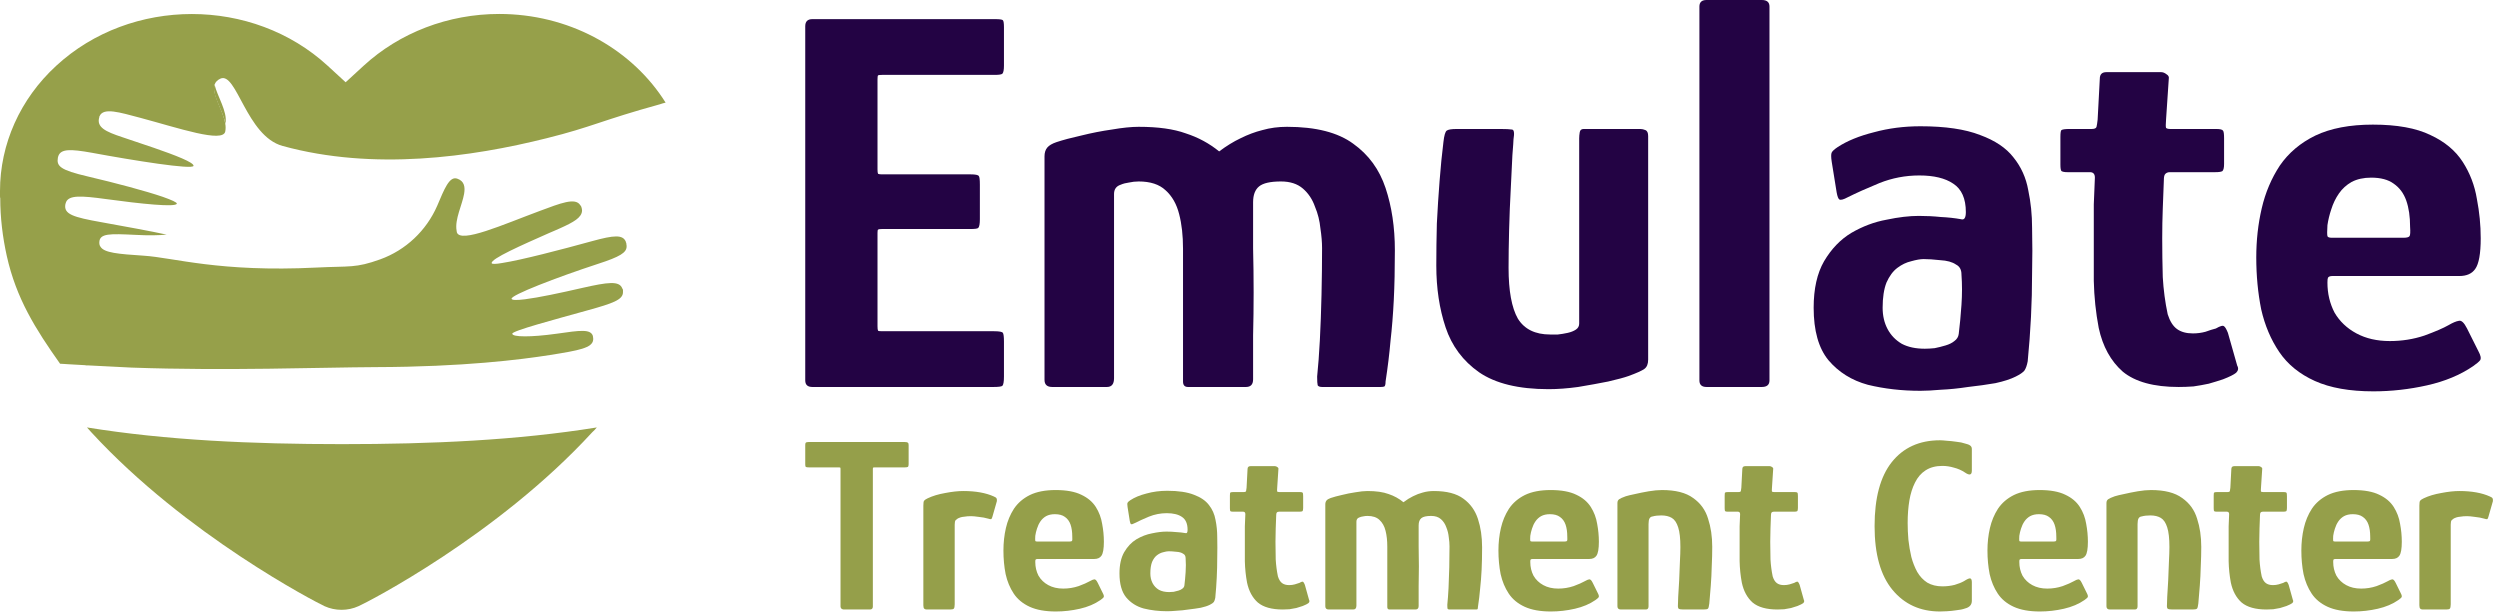
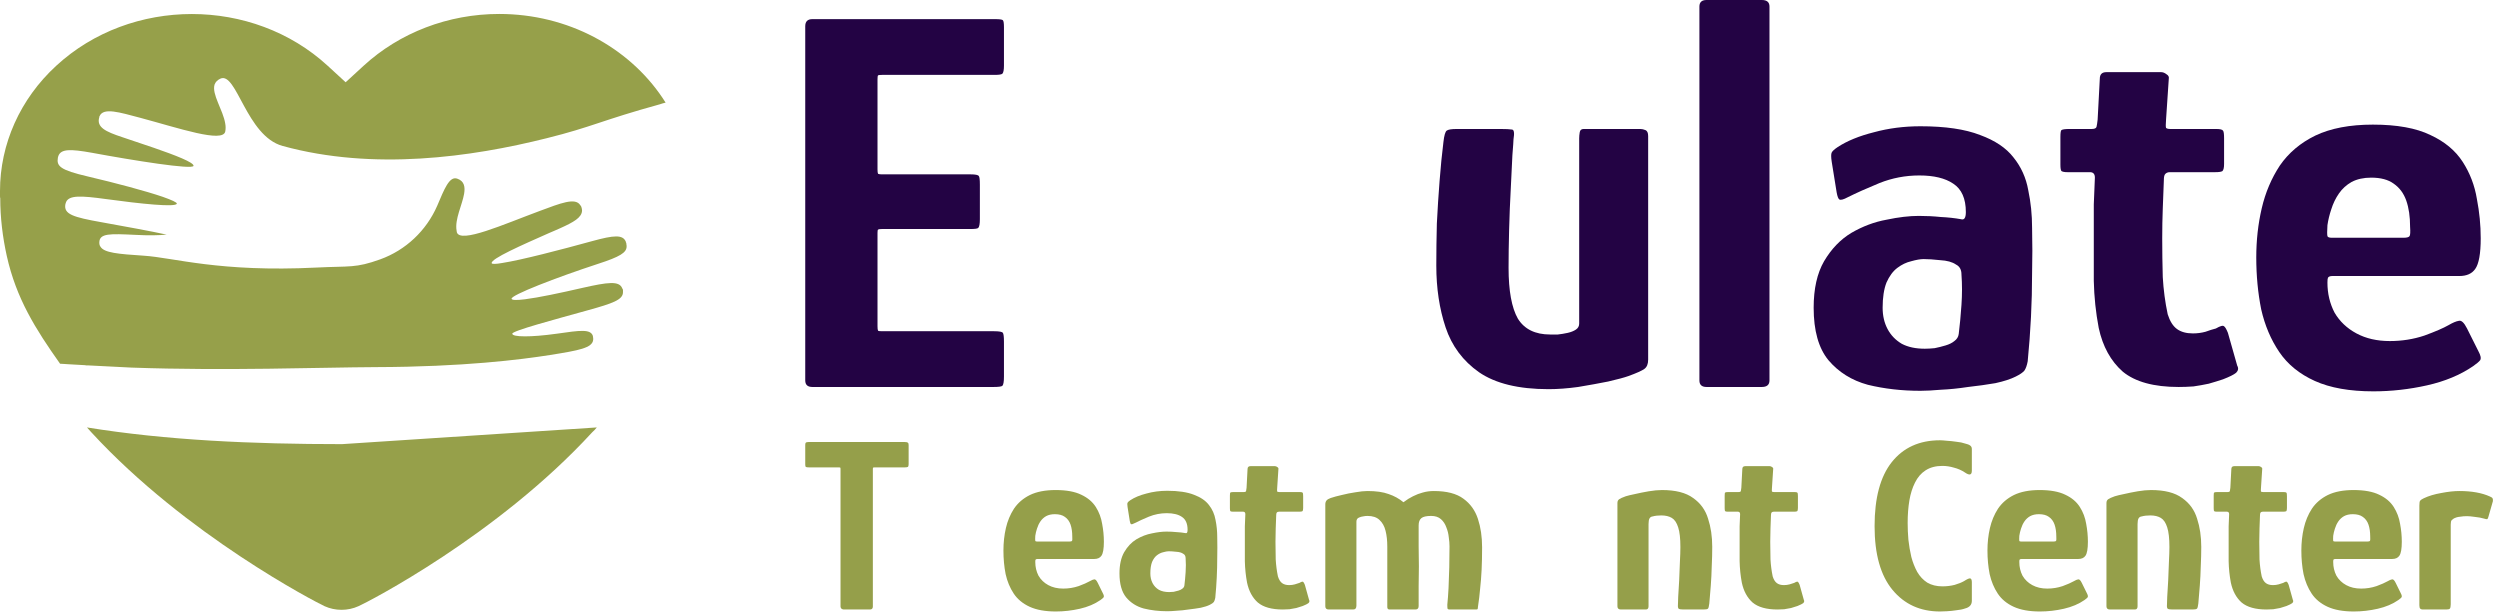
<svg xmlns="http://www.w3.org/2000/svg" width="236" height="58" viewBox="0 0 236 58" fill="none">
  <g clip-path="url(#clip0_1761_3825)">
    <path d="M79.646 57.536C79.584 57.536 79.515 57.513 79.438 57.465C79.376 57.403 79.345 57.332 79.345 57.254V44.286C79.345 44.208 79.338 44.161 79.322 44.145C79.307 44.13 79.261 44.122 79.184 44.122H76.385C76.216 44.122 76.108 44.106 76.061 44.075C76.031 44.028 76.015 43.95 76.015 43.84V42.008C76.015 41.898 76.031 41.827 76.061 41.796C76.108 41.749 76.2 41.726 76.339 41.726H85.405C85.559 41.726 85.659 41.749 85.705 41.796C85.752 41.827 85.775 41.898 85.775 42.008V43.816C85.775 43.942 85.752 44.028 85.705 44.075C85.659 44.106 85.551 44.122 85.382 44.122H82.583C82.491 44.122 82.437 44.13 82.421 44.145C82.406 44.161 82.398 44.208 82.398 44.286V57.254C82.398 57.442 82.306 57.536 82.121 57.536H79.646Z" fill="#959F4A" />
-     <path d="M90.933 46.353C92.105 46.353 93.069 46.526 93.824 46.87C93.978 46.933 94.063 46.996 94.079 47.058C94.109 47.121 94.117 47.207 94.102 47.317L93.686 48.773C93.655 48.898 93.616 48.977 93.57 49.008C93.524 49.024 93.431 49.008 93.292 48.961C93.03 48.883 92.737 48.828 92.414 48.797C92.09 48.75 91.843 48.726 91.674 48.726C91.427 48.726 91.219 48.742 91.049 48.773C90.879 48.789 90.748 48.812 90.656 48.844C90.563 48.875 90.486 48.906 90.425 48.938C90.363 48.985 90.294 49.039 90.216 49.102C90.155 49.165 90.124 49.306 90.124 49.525V57.042C90.124 57.262 90.093 57.403 90.031 57.465C89.97 57.512 89.862 57.536 89.708 57.536H87.464C87.387 57.536 87.318 57.512 87.256 57.465C87.195 57.418 87.164 57.309 87.164 57.136V47.739C87.164 47.489 87.187 47.332 87.233 47.27C87.295 47.191 87.41 47.113 87.58 47.035C88.043 46.816 88.59 46.651 89.222 46.541C89.87 46.416 90.44 46.353 90.933 46.353Z" fill="#959F4A" />
    <path d="M94.724 51.968C94.724 51.232 94.801 50.528 94.955 49.854C95.109 49.181 95.364 48.57 95.718 48.022C96.088 47.474 96.589 47.043 97.222 46.73C97.869 46.416 98.678 46.26 99.65 46.26C100.667 46.26 101.477 46.409 102.078 46.706C102.679 46.988 103.134 47.372 103.443 47.857C103.751 48.343 103.951 48.875 104.044 49.455C104.152 50.019 104.206 50.582 104.206 51.146C104.206 51.804 104.129 52.243 103.975 52.462C103.836 52.665 103.612 52.767 103.304 52.767H97.938C97.846 52.767 97.784 52.791 97.753 52.838C97.738 52.869 97.73 52.94 97.73 53.049C97.73 53.519 97.831 53.95 98.031 54.341C98.247 54.717 98.555 55.015 98.956 55.234C99.357 55.453 99.827 55.563 100.367 55.563C100.876 55.563 101.361 55.484 101.824 55.328C102.286 55.156 102.626 55.007 102.841 54.882C103.026 54.772 103.173 54.709 103.281 54.694C103.389 54.662 103.504 54.772 103.628 55.023L104.113 56.009C104.206 56.181 104.229 56.307 104.183 56.385C104.136 56.448 104.036 56.534 103.882 56.644C103.342 57.019 102.695 57.293 101.939 57.466C101.184 57.638 100.428 57.724 99.673 57.724C98.671 57.724 97.846 57.575 97.198 57.278C96.551 56.98 96.05 56.565 95.695 56.033C95.341 55.5 95.086 54.889 94.932 54.2C94.793 53.495 94.724 52.752 94.724 51.968ZM101.222 50.653C101.222 50.214 101.169 49.839 101.061 49.525C100.953 49.212 100.775 48.969 100.529 48.797C100.297 48.625 99.981 48.539 99.58 48.539C99.257 48.539 98.979 48.601 98.748 48.727C98.532 48.852 98.355 49.016 98.216 49.22C98.077 49.423 97.969 49.651 97.892 49.901C97.815 50.136 97.761 50.363 97.73 50.582C97.715 50.833 97.715 50.99 97.73 51.052C97.746 51.099 97.807 51.123 97.915 51.123H100.945C101.084 51.123 101.169 51.099 101.199 51.052C101.23 51.005 101.238 50.872 101.222 50.653Z" fill="#959F4A" />
    <path d="M110.189 57.7C109.403 57.7 108.663 57.614 107.969 57.442C107.29 57.254 106.735 56.902 106.304 56.385C105.887 55.868 105.679 55.116 105.679 54.13C105.679 53.315 105.826 52.65 106.119 52.133C106.427 51.6 106.812 51.193 107.275 50.911C107.753 50.629 108.246 50.441 108.755 50.347C109.264 50.238 109.719 50.183 110.12 50.183C110.443 50.183 110.752 50.199 111.045 50.23C111.353 50.245 111.638 50.277 111.9 50.324C112.039 50.371 112.108 50.269 112.108 50.018C112.108 49.439 111.931 49.032 111.577 48.797C111.237 48.562 110.759 48.444 110.143 48.444C109.557 48.444 108.994 48.554 108.454 48.773C107.93 48.993 107.483 49.196 107.113 49.384C106.943 49.478 106.828 49.509 106.766 49.478C106.72 49.447 106.681 49.345 106.65 49.173L106.442 47.857C106.411 47.654 106.411 47.52 106.442 47.458C106.473 47.395 106.558 47.317 106.697 47.223C107.098 46.957 107.606 46.745 108.223 46.589C108.84 46.416 109.495 46.33 110.189 46.33C111.237 46.33 112.078 46.455 112.71 46.706C113.342 46.941 113.812 47.262 114.121 47.669C114.444 48.076 114.652 48.546 114.745 49.079C114.853 49.596 114.907 50.136 114.907 50.7C114.922 51.358 114.922 52.007 114.907 52.65C114.907 53.276 114.891 53.903 114.861 54.529C114.83 55.155 114.784 55.79 114.722 56.432C114.691 56.604 114.645 56.737 114.583 56.831C114.521 56.91 114.398 56.996 114.213 57.09C113.997 57.199 113.712 57.293 113.357 57.371C113.003 57.434 112.617 57.489 112.201 57.536C111.8 57.599 111.422 57.638 111.068 57.653C110.713 57.685 110.42 57.7 110.189 57.7ZM110.374 55.892C110.497 55.892 110.636 55.884 110.79 55.868C110.944 55.837 111.099 55.797 111.253 55.751C111.407 55.704 111.53 55.641 111.623 55.563C111.731 55.484 111.792 55.383 111.808 55.257C111.854 54.881 111.893 54.466 111.923 54.012C111.954 53.558 111.954 53.119 111.923 52.697C111.923 52.493 111.846 52.352 111.692 52.274C111.538 52.164 111.314 52.101 111.022 52.086C110.744 52.054 110.513 52.039 110.328 52.039C110.189 52.039 110.012 52.07 109.796 52.133C109.595 52.18 109.403 52.274 109.218 52.415C109.033 52.556 108.878 52.767 108.755 53.049C108.647 53.331 108.593 53.691 108.593 54.13C108.593 54.474 108.663 54.779 108.801 55.046C108.94 55.312 109.14 55.523 109.403 55.68C109.665 55.821 109.988 55.892 110.374 55.892Z" fill="#959F4A" />
    <path d="M121.099 57.537C120.05 57.537 119.264 57.317 118.74 56.879C118.231 56.425 117.892 55.798 117.722 54.999C117.599 54.342 117.529 53.668 117.514 52.979C117.514 52.29 117.514 51.593 117.514 50.888C117.514 50.434 117.514 50.035 117.514 49.69C117.529 49.346 117.545 48.962 117.56 48.539C117.56 48.382 117.491 48.304 117.352 48.304H116.404C116.28 48.304 116.196 48.288 116.149 48.257C116.119 48.226 116.103 48.132 116.103 47.975V46.8C116.103 46.613 116.119 46.511 116.149 46.495C116.196 46.464 116.304 46.448 116.473 46.448H117.421C117.545 46.448 117.614 46.417 117.63 46.354C117.645 46.291 117.66 46.19 117.676 46.049L117.768 44.287C117.768 44.099 117.861 44.005 118.046 44.005H120.359C120.436 44.005 120.513 44.036 120.59 44.099C120.667 44.146 120.698 44.209 120.682 44.287L120.567 46.049C120.551 46.237 120.551 46.354 120.567 46.401C120.598 46.432 120.659 46.448 120.752 46.448H122.694C122.849 46.448 122.941 46.472 122.972 46.519C123.003 46.55 123.018 46.66 123.018 46.847V47.952C123.018 48.108 122.995 48.21 122.949 48.257C122.903 48.288 122.802 48.304 122.648 48.304H120.729C120.636 48.304 120.567 48.335 120.52 48.398C120.49 48.445 120.474 48.523 120.474 48.633C120.459 49.04 120.443 49.455 120.428 49.878C120.413 50.285 120.405 50.708 120.405 51.147C120.405 51.695 120.413 52.251 120.428 52.815C120.459 53.363 120.528 53.895 120.636 54.412C120.729 54.71 120.86 54.921 121.029 55.046C121.199 55.172 121.422 55.234 121.7 55.234C121.885 55.234 122.062 55.211 122.232 55.164C122.401 55.101 122.548 55.054 122.671 55.023C122.856 54.913 122.972 54.882 123.018 54.929C123.064 54.96 123.118 55.054 123.18 55.211L123.573 56.62C123.635 56.73 123.619 56.832 123.527 56.926C123.434 57.004 123.249 57.098 122.972 57.208C122.787 57.27 122.586 57.333 122.371 57.396C122.155 57.443 121.939 57.482 121.723 57.513C121.507 57.529 121.299 57.537 121.099 57.537Z" fill="#959F4A" />
    <path d="M125.433 57.536C125.217 57.536 125.109 57.434 125.109 57.23V47.622C125.109 47.465 125.147 47.34 125.224 47.246C125.302 47.152 125.433 47.074 125.618 47.011C125.895 46.917 126.242 46.823 126.658 46.729C127.09 46.62 127.522 46.534 127.953 46.471C128.401 46.393 128.778 46.353 129.087 46.353C129.904 46.353 130.567 46.447 131.076 46.635C131.6 46.808 132.07 47.066 132.486 47.411C132.795 47.176 133.095 46.988 133.388 46.847C133.697 46.69 134.005 46.573 134.313 46.494C134.637 46.401 134.984 46.353 135.354 46.353C136.572 46.353 137.505 46.596 138.153 47.082C138.8 47.552 139.255 48.186 139.517 48.985C139.779 49.783 139.91 50.676 139.91 51.663C139.91 52.462 139.895 53.174 139.864 53.801C139.833 54.427 139.787 55.014 139.725 55.562C139.679 56.111 139.61 56.69 139.517 57.301C139.517 57.411 139.502 57.481 139.471 57.512C139.44 57.528 139.386 57.536 139.309 57.536H136.834C136.742 57.536 136.68 57.512 136.649 57.465C136.634 57.403 136.626 57.278 136.626 57.09C136.672 56.635 136.711 56.111 136.742 55.516C136.773 54.905 136.796 54.255 136.811 53.566C136.827 52.877 136.834 52.211 136.834 51.569C136.834 51.318 136.811 51.036 136.765 50.723C136.734 50.394 136.657 50.081 136.534 49.783C136.426 49.47 136.256 49.212 136.025 49.008C135.794 48.804 135.485 48.703 135.1 48.703C134.653 48.703 134.344 48.773 134.175 48.914C134.005 49.055 133.92 49.282 133.92 49.595C133.92 50.269 133.92 50.927 133.92 51.569C133.936 52.211 133.943 52.845 133.943 53.472C133.943 54.083 133.936 54.701 133.92 55.328C133.92 55.938 133.92 56.565 133.92 57.207C133.92 57.426 133.82 57.536 133.62 57.536H131.168C131.029 57.536 130.96 57.458 130.96 57.301V51.592C130.96 51.029 130.906 50.535 130.798 50.112C130.69 49.674 130.497 49.329 130.22 49.079C129.958 48.828 129.58 48.703 129.087 48.703C128.948 48.703 128.809 48.718 128.67 48.75C128.547 48.765 128.431 48.797 128.324 48.844C128.138 48.906 128.046 49.039 128.046 49.243V57.16C128.046 57.411 127.946 57.536 127.745 57.536H125.433Z" fill="#959F4A" />
-     <path d="M141.452 51.968C141.452 51.232 141.529 50.528 141.684 49.854C141.838 49.181 142.092 48.57 142.447 48.022C142.817 47.474 143.318 47.043 143.95 46.73C144.598 46.416 145.407 46.26 146.378 46.26C147.396 46.26 148.205 46.409 148.807 46.706C149.408 46.988 149.863 47.372 150.171 47.857C150.48 48.343 150.68 48.875 150.773 49.455C150.88 50.019 150.934 50.582 150.934 51.146C150.934 51.804 150.857 52.243 150.703 52.462C150.564 52.665 150.341 52.767 150.032 52.767H144.667C144.574 52.767 144.513 52.791 144.482 52.838C144.467 52.869 144.459 52.94 144.459 53.049C144.459 53.519 144.559 53.95 144.76 54.341C144.975 54.717 145.284 55.015 145.685 55.234C146.085 55.453 146.556 55.563 147.095 55.563C147.604 55.563 148.09 55.484 148.552 55.328C149.015 55.156 149.354 55.007 149.57 54.882C149.755 54.772 149.901 54.709 150.009 54.694C150.117 54.662 150.233 54.772 150.356 55.023L150.842 56.009C150.934 56.181 150.958 56.307 150.911 56.385C150.865 56.448 150.765 56.534 150.611 56.644C150.071 57.019 149.423 57.293 148.668 57.466C147.913 57.638 147.157 57.724 146.402 57.724C145.399 57.724 144.574 57.575 143.927 57.278C143.279 56.98 142.778 56.565 142.424 56.033C142.069 55.5 141.815 54.889 141.66 54.2C141.522 53.495 141.452 52.752 141.452 51.968ZM147.951 50.653C147.951 50.214 147.897 49.839 147.789 49.525C147.681 49.212 147.504 48.969 147.257 48.797C147.026 48.625 146.71 48.539 146.309 48.539C145.985 48.539 145.708 48.601 145.476 48.727C145.261 48.852 145.083 49.016 144.945 49.22C144.806 49.423 144.698 49.651 144.621 49.901C144.544 50.136 144.49 50.363 144.459 50.582C144.443 50.833 144.443 50.99 144.459 51.052C144.474 51.099 144.536 51.123 144.644 51.123H147.674C147.812 51.123 147.897 51.099 147.928 51.052C147.959 51.005 147.966 50.872 147.951 50.653Z" fill="#959F4A" />
    <path d="M153.009 57.536C152.793 57.536 152.685 57.434 152.685 57.231C152.685 55.602 152.685 53.981 152.685 52.368C152.685 50.739 152.685 49.11 152.685 47.481C152.685 47.325 152.739 47.207 152.847 47.129C152.955 47.051 153.163 46.957 153.472 46.847C153.672 46.785 153.965 46.714 154.35 46.636C154.751 46.542 155.183 46.456 155.646 46.377C156.108 46.299 156.524 46.26 156.894 46.26C158.174 46.26 159.153 46.51 159.832 47.012C160.525 47.497 160.996 48.147 161.242 48.961C161.504 49.76 161.635 50.645 161.635 51.616C161.635 52.196 161.62 52.806 161.589 53.449C161.574 54.075 161.543 54.694 161.497 55.304C161.45 55.915 161.404 56.471 161.358 56.972C161.327 57.254 161.281 57.419 161.219 57.466C161.158 57.513 161.019 57.536 160.803 57.536H158.906C158.691 57.536 158.544 57.513 158.467 57.466C158.405 57.403 158.382 57.278 158.398 57.09C158.398 57.027 158.405 56.784 158.421 56.362C158.452 55.923 158.482 55.406 158.513 54.811C158.544 54.216 158.567 53.629 158.583 53.049C158.614 52.47 158.629 52 158.629 51.64C158.629 50.825 158.56 50.206 158.421 49.784C158.282 49.345 158.082 49.048 157.819 48.891C157.557 48.734 157.226 48.656 156.825 48.656C156.671 48.656 156.524 48.664 156.386 48.679C156.247 48.695 156.123 48.719 156.016 48.75C155.877 48.766 155.777 48.828 155.715 48.938C155.653 49.048 155.622 49.228 155.622 49.478C155.622 50.136 155.622 50.896 155.622 51.757C155.622 52.618 155.622 53.511 155.622 54.435C155.622 55.359 155.622 56.291 155.622 57.231C155.622 57.434 155.538 57.536 155.368 57.536H153.009Z" fill="#959F4A" />
    <path d="M167.805 57.537C166.756 57.537 165.97 57.317 165.446 56.879C164.937 56.425 164.598 55.798 164.428 54.999C164.305 54.342 164.235 53.668 164.22 52.979C164.22 52.29 164.22 51.593 164.22 50.888C164.22 50.434 164.22 50.035 164.22 49.69C164.235 49.346 164.251 48.962 164.266 48.539C164.266 48.382 164.197 48.304 164.058 48.304H163.11C162.986 48.304 162.902 48.288 162.855 48.257C162.825 48.226 162.809 48.132 162.809 47.975V46.8C162.809 46.613 162.825 46.511 162.855 46.495C162.902 46.464 163.01 46.448 163.179 46.448H164.127C164.251 46.448 164.32 46.417 164.336 46.354C164.351 46.291 164.366 46.19 164.382 46.049L164.474 44.287C164.474 44.099 164.567 44.005 164.752 44.005H167.065C167.142 44.005 167.219 44.036 167.296 44.099C167.373 44.146 167.404 44.209 167.388 44.287L167.273 46.049C167.257 46.237 167.257 46.354 167.273 46.401C167.304 46.432 167.365 46.448 167.458 46.448H169.4C169.555 46.448 169.647 46.472 169.678 46.519C169.709 46.55 169.724 46.66 169.724 46.847V47.952C169.724 48.108 169.701 48.21 169.655 48.257C169.609 48.288 169.508 48.304 169.354 48.304H167.435C167.342 48.304 167.273 48.335 167.226 48.398C167.196 48.445 167.18 48.523 167.18 48.633C167.165 49.04 167.149 49.455 167.134 49.878C167.119 50.285 167.111 50.708 167.111 51.147C167.111 51.695 167.119 52.251 167.134 52.815C167.165 53.363 167.234 53.895 167.342 54.412C167.435 54.71 167.566 54.921 167.735 55.046C167.905 55.172 168.128 55.234 168.406 55.234C168.591 55.234 168.768 55.211 168.938 55.164C169.107 55.101 169.254 55.054 169.377 55.023C169.562 54.913 169.678 54.882 169.724 54.929C169.77 54.96 169.824 55.054 169.886 55.211L170.279 56.62C170.341 56.73 170.325 56.832 170.233 56.926C170.14 57.004 169.955 57.098 169.678 57.208C169.493 57.27 169.292 57.333 169.077 57.396C168.861 57.443 168.645 57.482 168.429 57.513C168.213 57.529 168.005 57.537 167.805 57.537Z" fill="#959F4A" />
    <path d="M186.142 56.714C186.142 57.09 185.927 57.333 185.495 57.442C185.279 57.521 185.009 57.575 184.685 57.607C184.377 57.654 184.076 57.685 183.783 57.701C183.506 57.717 183.29 57.724 183.136 57.724C181.27 57.724 179.775 57.043 178.649 55.681C177.524 54.318 176.961 52.313 176.961 49.666C176.961 47.004 177.501 44.991 178.58 43.629C179.675 42.251 181.193 41.562 183.136 41.562C183.29 41.562 183.506 41.577 183.783 41.608C184.076 41.624 184.377 41.656 184.685 41.703C185.009 41.734 185.279 41.789 185.495 41.867C185.711 41.914 185.873 41.977 185.981 42.055C186.089 42.133 186.142 42.243 186.142 42.384V44.428C186.142 44.85 185.919 44.905 185.472 44.592C185.163 44.388 184.824 44.24 184.454 44.146C184.084 44.036 183.722 43.981 183.367 43.981C182.735 43.981 182.203 44.122 181.771 44.404C181.355 44.67 181.024 45.054 180.777 45.555C180.53 46.041 180.353 46.605 180.245 47.247C180.137 47.889 180.083 48.594 180.083 49.361C180.083 49.878 180.106 50.41 180.153 50.959C180.214 51.507 180.307 52.047 180.43 52.58C180.569 53.096 180.754 53.566 180.985 53.989C181.232 54.412 181.548 54.749 181.933 54.999C182.334 55.234 182.812 55.352 183.367 55.352C183.768 55.352 184.154 55.305 184.524 55.211C184.894 55.101 185.187 54.983 185.402 54.858C185.695 54.67 185.888 54.584 185.981 54.6C186.089 54.615 186.142 54.741 186.142 54.976V56.714Z" fill="#959F4A" />
    <path d="M187.616 51.968C187.616 51.232 187.693 50.528 187.848 49.854C188.002 49.181 188.256 48.57 188.611 48.022C188.981 47.474 189.482 47.043 190.114 46.73C190.762 46.416 191.571 46.26 192.542 46.26C193.56 46.26 194.369 46.409 194.971 46.706C195.572 46.988 196.027 47.372 196.335 47.857C196.644 48.343 196.844 48.875 196.937 49.455C197.044 50.019 197.098 50.582 197.098 51.146C197.098 51.804 197.021 52.243 196.867 52.462C196.728 52.665 196.505 52.767 196.196 52.767H190.831C190.738 52.767 190.677 52.791 190.646 52.838C190.631 52.869 190.623 52.94 190.623 53.049C190.623 53.519 190.723 53.95 190.923 54.341C191.139 54.717 191.448 55.015 191.849 55.234C192.249 55.453 192.72 55.563 193.259 55.563C193.768 55.563 194.254 55.484 194.716 55.328C195.179 55.156 195.518 55.007 195.734 54.882C195.919 54.772 196.065 54.709 196.173 54.694C196.281 54.662 196.397 54.772 196.52 55.023L197.006 56.009C197.098 56.181 197.122 56.307 197.075 56.385C197.029 56.448 196.929 56.534 196.775 56.644C196.235 57.019 195.587 57.293 194.832 57.466C194.076 57.638 193.321 57.724 192.565 57.724C191.563 57.724 190.738 57.575 190.091 57.278C189.443 56.98 188.942 56.565 188.588 56.033C188.233 55.5 187.979 54.889 187.824 54.2C187.686 53.495 187.616 52.752 187.616 51.968ZM194.115 50.653C194.115 50.214 194.061 49.839 193.953 49.525C193.845 49.212 193.668 48.969 193.421 48.797C193.19 48.625 192.874 48.539 192.473 48.539C192.149 48.539 191.872 48.601 191.64 48.727C191.425 48.852 191.247 49.016 191.108 49.22C190.97 49.423 190.862 49.651 190.785 49.901C190.708 50.136 190.654 50.363 190.623 50.582C190.607 50.833 190.607 50.99 190.623 51.052C190.638 51.099 190.7 51.123 190.808 51.123H193.837C193.976 51.123 194.061 51.099 194.092 51.052C194.123 51.005 194.13 50.872 194.115 50.653Z" fill="#959F4A" />
    <path d="M199.173 57.536C198.957 57.536 198.849 57.434 198.849 57.231C198.849 55.602 198.849 53.981 198.849 52.368C198.849 50.739 198.849 49.11 198.849 47.481C198.849 47.325 198.903 47.207 199.011 47.129C199.119 47.051 199.327 46.957 199.636 46.847C199.836 46.785 200.129 46.714 200.514 46.636C200.915 46.542 201.347 46.456 201.809 46.377C202.272 46.299 202.688 46.26 203.058 46.26C204.338 46.26 205.317 46.51 205.995 47.012C206.689 47.497 207.16 48.147 207.406 48.961C207.668 49.76 207.799 50.645 207.799 51.616C207.799 52.196 207.784 52.806 207.753 53.449C207.738 54.075 207.707 54.694 207.661 55.304C207.614 55.915 207.568 56.471 207.522 56.972C207.491 57.254 207.445 57.419 207.383 57.466C207.321 57.513 207.183 57.536 206.967 57.536H205.07C204.855 57.536 204.708 57.513 204.631 57.466C204.569 57.403 204.546 57.278 204.562 57.09C204.562 57.027 204.569 56.784 204.585 56.362C204.616 55.923 204.646 55.406 204.677 54.811C204.708 54.216 204.731 53.629 204.747 53.049C204.777 52.47 204.793 52 204.793 51.64C204.793 50.825 204.723 50.206 204.585 49.784C204.446 49.345 204.246 49.048 203.983 48.891C203.721 48.734 203.39 48.656 202.989 48.656C202.835 48.656 202.688 48.664 202.55 48.679C202.411 48.695 202.287 48.719 202.18 48.75C202.041 48.766 201.941 48.828 201.879 48.938C201.817 49.048 201.786 49.228 201.786 49.478C201.786 50.136 201.786 50.896 201.786 51.757C201.786 52.618 201.786 53.511 201.786 54.435C201.786 55.359 201.786 56.291 201.786 57.231C201.786 57.434 201.702 57.536 201.532 57.536H199.173Z" fill="#959F4A" />
    <path d="M213.969 57.537C212.92 57.537 212.134 57.317 211.61 56.879C211.101 56.425 210.762 55.798 210.592 54.999C210.469 54.342 210.399 53.668 210.384 52.979C210.384 52.29 210.384 51.593 210.384 50.888C210.384 50.434 210.384 50.035 210.384 49.69C210.399 49.346 210.415 48.962 210.43 48.539C210.43 48.382 210.361 48.304 210.222 48.304H209.274C209.15 48.304 209.066 48.288 209.019 48.257C208.989 48.226 208.973 48.132 208.973 47.975V46.8C208.973 46.613 208.989 46.511 209.019 46.495C209.066 46.464 209.174 46.448 209.343 46.448H210.291C210.415 46.448 210.484 46.417 210.499 46.354C210.515 46.291 210.53 46.19 210.546 46.049L210.638 44.287C210.638 44.099 210.731 44.005 210.916 44.005H213.229C213.306 44.005 213.383 44.036 213.46 44.099C213.537 44.146 213.568 44.209 213.552 44.287L213.437 46.049C213.421 46.237 213.421 46.354 213.437 46.401C213.467 46.432 213.529 46.448 213.622 46.448H215.564C215.719 46.448 215.811 46.472 215.842 46.519C215.873 46.55 215.888 46.66 215.888 46.847V47.952C215.888 48.108 215.865 48.21 215.819 48.257C215.772 48.288 215.672 48.304 215.518 48.304H213.599C213.506 48.304 213.437 48.335 213.39 48.398C213.36 48.445 213.344 48.523 213.344 48.633C213.329 49.04 213.313 49.455 213.298 49.878C213.282 50.285 213.275 50.708 213.275 51.147C213.275 51.695 213.282 52.251 213.298 52.815C213.329 53.363 213.398 53.895 213.506 54.412C213.599 54.71 213.73 54.921 213.899 55.046C214.069 55.172 214.292 55.234 214.57 55.234C214.755 55.234 214.932 55.211 215.102 55.164C215.271 55.101 215.418 55.054 215.541 55.023C215.726 54.913 215.842 54.882 215.888 54.929C215.934 54.96 215.988 55.054 216.05 55.211L216.443 56.62C216.505 56.73 216.489 56.832 216.397 56.926C216.304 57.004 216.119 57.098 215.842 57.208C215.657 57.27 215.456 57.333 215.241 57.396C215.025 57.443 214.809 57.482 214.593 57.513C214.377 57.529 214.169 57.537 213.969 57.537Z" fill="#959F4A" />
    <path d="M217.248 51.968C217.248 51.232 217.325 50.528 217.479 49.854C217.633 49.181 217.888 48.57 218.242 48.022C218.612 47.474 219.114 47.043 219.746 46.73C220.393 46.416 221.203 46.26 222.174 46.26C223.192 46.26 224.001 46.409 224.602 46.706C225.204 46.988 225.659 47.372 225.967 47.857C226.275 48.343 226.476 48.875 226.568 49.455C226.676 50.019 226.73 50.582 226.73 51.146C226.73 51.804 226.653 52.243 226.499 52.462C226.36 52.665 226.136 52.767 225.828 52.767H220.463C220.37 52.767 220.308 52.791 220.278 52.838C220.262 52.869 220.254 52.94 220.254 53.049C220.254 53.519 220.355 53.95 220.555 54.341C220.771 54.717 221.079 55.015 221.48 55.234C221.881 55.453 222.351 55.563 222.891 55.563C223.4 55.563 223.885 55.484 224.348 55.328C224.811 55.156 225.15 55.007 225.366 54.882C225.551 54.772 225.697 54.709 225.805 54.694C225.913 54.662 226.029 54.772 226.152 55.023L226.638 56.009C226.73 56.181 226.753 56.307 226.707 56.385C226.661 56.448 226.56 56.534 226.406 56.644C225.867 57.019 225.219 57.293 224.464 57.466C223.708 57.638 222.953 57.724 222.197 57.724C221.195 57.724 220.37 57.575 219.723 57.278C219.075 56.98 218.574 56.565 218.219 56.033C217.865 55.5 217.61 54.889 217.456 54.2C217.317 53.495 217.248 52.752 217.248 51.968ZM223.747 50.653C223.747 50.214 223.693 49.839 223.585 49.525C223.477 49.212 223.3 48.969 223.053 48.797C222.822 48.625 222.506 48.539 222.105 48.539C221.781 48.539 221.503 48.601 221.272 48.727C221.056 48.852 220.879 49.016 220.74 49.22C220.601 49.423 220.493 49.651 220.416 49.901C220.339 50.136 220.285 50.363 220.254 50.582C220.239 50.833 220.239 50.99 220.254 51.052C220.27 51.099 220.332 51.123 220.439 51.123H223.469C223.608 51.123 223.693 51.099 223.724 51.052C223.754 51.005 223.762 50.872 223.747 50.653Z" fill="#959F4A" />
    <path d="M232.158 46.353C233.33 46.353 234.293 46.526 235.049 46.87C235.203 46.933 235.288 46.996 235.303 47.058C235.334 47.121 235.342 47.207 235.327 47.317L234.91 48.773C234.879 48.898 234.841 48.977 234.795 49.008C234.748 49.024 234.656 49.008 234.517 48.961C234.255 48.883 233.962 48.828 233.638 48.797C233.314 48.75 233.068 48.726 232.898 48.726C232.651 48.726 232.443 48.742 232.274 48.773C232.104 48.789 231.973 48.812 231.881 48.844C231.788 48.875 231.711 48.906 231.649 48.938C231.588 48.985 231.518 49.039 231.441 49.102C231.379 49.165 231.349 49.306 231.349 49.525V57.042C231.349 57.262 231.318 57.403 231.256 57.465C231.194 57.512 231.087 57.536 230.932 57.536H228.689C228.612 57.536 228.543 57.512 228.481 57.465C228.419 57.418 228.388 57.309 228.388 57.136V47.739C228.388 47.489 228.411 47.332 228.458 47.27C228.519 47.191 228.635 47.113 228.805 47.035C229.267 46.816 229.815 46.651 230.447 46.541C231.094 46.416 231.665 46.353 232.158 46.353Z" fill="#959F4A" />
    <path d="M76.687 36.531C76.239 36.531 76.015 36.324 76.015 35.911V2.476C76.015 2.029 76.239 1.806 76.687 1.806H93.947C94.361 1.806 94.602 1.84 94.671 1.909C94.74 1.978 94.774 2.201 94.774 2.58V6.191C94.774 6.604 94.722 6.862 94.619 6.965C94.516 7.034 94.292 7.069 93.947 7.069H83.302C83.061 7.069 82.923 7.086 82.888 7.12C82.854 7.155 82.837 7.275 82.837 7.481V15.995C82.837 16.201 82.854 16.339 82.888 16.408C82.957 16.442 83.078 16.459 83.25 16.459H91.622C92.07 16.459 92.328 16.511 92.397 16.614C92.466 16.683 92.5 16.958 92.5 17.44V20.69C92.5 21.137 92.449 21.413 92.345 21.516C92.276 21.585 92.035 21.619 91.622 21.619H83.25C83.078 21.619 82.957 21.636 82.888 21.671C82.854 21.705 82.837 21.808 82.837 21.98V30.803C82.837 31.01 82.854 31.147 82.888 31.216C82.923 31.25 83.043 31.268 83.25 31.268H93.844C94.326 31.268 94.602 31.319 94.671 31.422C94.74 31.526 94.774 31.801 94.774 32.248V35.55C94.774 36.032 94.722 36.324 94.619 36.427C94.516 36.496 94.24 36.531 93.792 36.531H76.687Z" fill="#230344" />
-     <path d="M99.326 36.531C98.844 36.531 98.602 36.307 98.602 35.86V14.757C98.602 14.413 98.689 14.138 98.861 13.931C99.033 13.725 99.326 13.553 99.739 13.415C100.359 13.209 101.135 13.003 102.065 12.796C103.029 12.556 103.994 12.366 104.959 12.229C105.958 12.057 106.802 11.971 107.491 11.971C109.317 11.971 110.798 12.177 111.935 12.59C113.107 12.968 114.157 13.536 115.088 14.293C115.777 13.777 116.448 13.364 117.103 13.054C117.792 12.71 118.481 12.452 119.17 12.28C119.894 12.074 120.669 11.971 121.496 11.971C124.217 11.971 126.302 12.504 127.749 13.57C129.196 14.602 130.212 15.995 130.798 17.75C131.383 19.504 131.676 21.465 131.676 23.632C131.676 25.386 131.642 26.951 131.573 28.327C131.504 29.703 131.4 30.993 131.263 32.197C131.159 33.401 131.004 34.673 130.798 36.015C130.798 36.256 130.763 36.411 130.694 36.479C130.625 36.514 130.505 36.531 130.332 36.531H124.803C124.596 36.531 124.458 36.479 124.39 36.376C124.355 36.239 124.338 35.963 124.338 35.551C124.441 34.553 124.527 33.401 124.596 32.094C124.665 30.752 124.717 29.325 124.751 27.811C124.786 26.297 124.803 24.836 124.803 23.425C124.803 22.875 124.751 22.256 124.648 21.568C124.579 20.845 124.407 20.157 124.131 19.504C123.89 18.816 123.511 18.248 122.994 17.801C122.477 17.354 121.788 17.13 120.927 17.13C119.928 17.13 119.239 17.285 118.86 17.595C118.481 17.904 118.292 18.403 118.292 19.091C118.292 20.57 118.292 22.015 118.292 23.425C118.326 24.836 118.343 26.229 118.343 27.605C118.343 28.946 118.326 30.305 118.292 31.681C118.292 33.022 118.292 34.398 118.292 35.809C118.292 36.29 118.068 36.531 117.62 36.531H112.142C111.832 36.531 111.677 36.359 111.677 36.015V23.477C111.677 22.239 111.556 21.155 111.315 20.226C111.074 19.263 110.643 18.506 110.023 17.956C109.437 17.406 108.593 17.13 107.491 17.13C107.181 17.13 106.871 17.165 106.561 17.234C106.285 17.268 106.027 17.337 105.786 17.44C105.372 17.578 105.165 17.87 105.165 18.317V35.705C105.165 36.256 104.941 36.531 104.494 36.531H99.326Z" fill="#230344" />
    <path d="M146.181 36.737C143.356 36.737 141.168 36.204 139.618 35.138C138.102 34.071 137.051 32.661 136.466 30.907C135.88 29.152 135.587 27.209 135.587 25.076C135.587 23.803 135.604 22.479 135.639 21.103C135.708 19.727 135.794 18.386 135.897 17.079C136 15.737 136.121 14.516 136.259 13.415C136.328 12.796 136.431 12.435 136.569 12.332C136.707 12.228 137.017 12.177 137.499 12.177H141.685C142.167 12.177 142.512 12.194 142.719 12.228C142.925 12.228 142.977 12.538 142.874 13.157C142.874 13.295 142.839 13.793 142.77 14.653C142.736 15.513 142.684 16.58 142.615 17.852C142.546 19.091 142.495 20.381 142.46 21.722C142.426 23.029 142.409 24.216 142.409 25.282C142.409 27.45 142.701 29.049 143.287 30.081C143.907 31.079 144.923 31.577 146.336 31.577C146.508 31.577 146.749 31.577 147.06 31.577C147.37 31.543 147.68 31.491 147.99 31.423C148.3 31.354 148.558 31.251 148.765 31.113C148.972 30.975 149.075 30.786 149.075 30.545V13.054C149.075 12.882 149.092 12.693 149.127 12.486C149.161 12.28 149.282 12.177 149.488 12.177H154.863C155.001 12.177 155.156 12.211 155.328 12.28C155.5 12.349 155.586 12.538 155.586 12.848V33.951C155.586 34.364 155.466 34.656 155.225 34.828C154.983 35 154.484 35.224 153.726 35.499C153.347 35.636 152.71 35.808 151.814 36.015C150.953 36.187 150.005 36.359 148.972 36.531C147.972 36.668 147.042 36.737 146.181 36.737Z" fill="#230344" />
    <path d="M160.424 35.912V0.619C160.424 0.206 160.648 0 161.096 0H166.315C166.797 0 167.039 0.206 167.039 0.619V35.912C167.039 36.324 166.797 36.531 166.315 36.531H161.096C160.648 36.531 160.424 36.324 160.424 35.912Z" fill="#230344" />
    <path d="M181.286 36.892C179.529 36.892 177.876 36.703 176.325 36.324C174.809 35.912 173.569 35.138 172.604 34.002C171.674 32.867 171.209 31.216 171.209 29.049C171.209 27.261 171.536 25.799 172.191 24.663C172.88 23.494 173.741 22.599 174.775 21.98C175.843 21.361 176.945 20.948 178.082 20.742C179.219 20.501 180.236 20.381 181.131 20.381C181.855 20.381 182.544 20.415 183.198 20.484C183.887 20.518 184.525 20.587 185.11 20.691C185.421 20.794 185.576 20.57 185.576 20.02C185.576 18.747 185.179 17.853 184.387 17.337C183.629 16.821 182.561 16.563 181.183 16.563C179.874 16.563 178.616 16.803 177.41 17.285C176.239 17.767 175.24 18.214 174.413 18.627C174.034 18.833 173.776 18.902 173.638 18.833C173.535 18.764 173.449 18.541 173.38 18.162L172.915 15.273C172.846 14.826 172.846 14.533 172.915 14.396C172.983 14.258 173.173 14.086 173.483 13.88C174.379 13.295 175.516 12.831 176.894 12.486C178.272 12.108 179.736 11.919 181.286 11.919C183.629 11.919 185.507 12.194 186.919 12.745C188.332 13.261 189.383 13.966 190.072 14.86C190.795 15.754 191.26 16.786 191.467 17.956C191.708 19.091 191.829 20.278 191.829 21.516C191.863 22.961 191.863 24.388 191.829 25.799C191.829 27.174 191.794 28.55 191.725 29.926C191.656 31.302 191.553 32.695 191.415 34.106C191.346 34.484 191.243 34.776 191.105 34.983C190.967 35.155 190.692 35.344 190.278 35.55C189.796 35.791 189.159 35.998 188.366 36.17C187.574 36.307 186.712 36.428 185.782 36.531C184.887 36.668 184.042 36.754 183.25 36.789C182.458 36.858 181.803 36.892 181.286 36.892ZM181.7 32.919C181.975 32.919 182.285 32.902 182.63 32.867C182.974 32.799 183.319 32.713 183.663 32.609C184.008 32.506 184.284 32.369 184.49 32.197C184.732 32.025 184.869 31.801 184.904 31.526C185.007 30.7 185.093 29.789 185.162 28.791C185.231 27.794 185.231 26.831 185.162 25.902C185.162 25.455 184.99 25.145 184.645 24.973C184.301 24.732 183.801 24.595 183.147 24.56C182.527 24.491 182.01 24.457 181.596 24.457C181.286 24.457 180.89 24.526 180.408 24.663C179.96 24.767 179.529 24.973 179.116 25.283C178.702 25.592 178.358 26.057 178.082 26.676C177.841 27.295 177.721 28.086 177.721 29.049C177.721 29.806 177.876 30.477 178.186 31.061C178.496 31.646 178.944 32.111 179.529 32.455C180.115 32.764 180.838 32.919 181.7 32.919Z" fill="#230344" />
    <path d="M205.664 36.531C203.321 36.531 201.564 36.049 200.393 35.086C199.256 34.088 198.498 32.712 198.119 30.958C197.844 29.513 197.688 28.034 197.654 26.521C197.654 25.007 197.654 23.476 197.654 21.928C197.654 20.931 197.654 20.054 197.654 19.297C197.688 18.54 197.723 17.698 197.757 16.769C197.757 16.425 197.602 16.253 197.292 16.253H195.173C194.898 16.253 194.708 16.218 194.605 16.15C194.536 16.081 194.502 15.874 194.502 15.53V12.951C194.502 12.538 194.536 12.314 194.605 12.28C194.708 12.211 194.95 12.177 195.329 12.177H197.447C197.723 12.177 197.878 12.108 197.912 11.97C197.947 11.833 197.981 11.609 198.016 11.3L198.222 7.43C198.222 7.017 198.429 6.811 198.843 6.811H204.01C204.183 6.811 204.355 6.879 204.527 7.017C204.699 7.12 204.768 7.258 204.734 7.43L204.475 11.3C204.441 11.712 204.441 11.97 204.475 12.073C204.544 12.142 204.682 12.177 204.889 12.177H209.23C209.574 12.177 209.781 12.228 209.85 12.331C209.919 12.4 209.953 12.641 209.953 13.054V15.479C209.953 15.823 209.902 16.046 209.798 16.15C209.695 16.218 209.471 16.253 209.126 16.253H204.837C204.631 16.253 204.475 16.322 204.372 16.459C204.303 16.562 204.269 16.734 204.269 16.975C204.234 17.869 204.2 18.781 204.165 19.71C204.131 20.604 204.114 21.533 204.114 22.496C204.114 23.7 204.131 24.921 204.165 26.159C204.234 27.363 204.389 28.533 204.631 29.668C204.837 30.322 205.13 30.786 205.509 31.061C205.888 31.336 206.388 31.474 207.008 31.474C207.421 31.474 207.817 31.422 208.196 31.319C208.575 31.182 208.903 31.078 209.178 31.01C209.592 30.769 209.85 30.7 209.953 30.803C210.057 30.872 210.177 31.078 210.315 31.422L211.194 34.518C211.331 34.759 211.297 34.983 211.09 35.189C210.884 35.361 210.47 35.567 209.85 35.808C209.437 35.946 208.989 36.083 208.506 36.221C208.024 36.324 207.542 36.41 207.059 36.479C206.577 36.513 206.112 36.531 205.664 36.531Z" fill="#230344" />
    <path d="M212.992 24.302C212.992 22.685 213.164 21.137 213.509 19.658C213.853 18.179 214.422 16.837 215.214 15.633C216.041 14.43 217.161 13.484 218.573 12.796C220.02 12.108 221.829 11.764 223.999 11.764C226.273 11.764 228.082 12.091 229.425 12.744C230.769 13.363 231.785 14.206 232.474 15.272C233.163 16.339 233.611 17.508 233.818 18.781C234.059 20.019 234.18 21.258 234.18 22.496C234.18 23.941 234.007 24.904 233.663 25.385C233.353 25.833 232.853 26.056 232.164 26.056H220.175C219.968 26.056 219.831 26.108 219.762 26.211C219.727 26.28 219.71 26.434 219.71 26.675C219.71 27.707 219.934 28.653 220.382 29.513C220.864 30.339 221.553 30.992 222.449 31.474C223.345 31.955 224.395 32.196 225.601 32.196C226.738 32.196 227.823 32.024 228.857 31.68C229.89 31.302 230.648 30.975 231.131 30.7C231.544 30.459 231.871 30.322 232.113 30.287C232.354 30.218 232.612 30.459 232.888 31.009L233.973 33.177C234.18 33.555 234.231 33.83 234.128 34.002C234.025 34.14 233.801 34.329 233.456 34.57C232.25 35.395 230.803 35.997 229.115 36.376C227.427 36.754 225.739 36.943 224.051 36.943C221.812 36.943 219.968 36.616 218.521 35.963C217.074 35.309 215.955 34.398 215.162 33.228C214.37 32.059 213.801 30.717 213.457 29.204C213.147 27.656 212.992 26.022 212.992 24.302ZM227.513 21.412C227.513 20.449 227.393 19.624 227.152 18.936C226.91 18.248 226.514 17.715 225.963 17.336C225.446 16.958 224.74 16.769 223.844 16.769C223.121 16.769 222.501 16.906 221.984 17.181C221.501 17.457 221.105 17.818 220.795 18.265C220.485 18.712 220.244 19.211 220.072 19.761C219.899 20.277 219.779 20.776 219.71 21.258C219.675 21.808 219.675 22.152 219.71 22.29C219.744 22.393 219.882 22.444 220.123 22.444H226.893C227.203 22.444 227.393 22.393 227.462 22.29C227.531 22.186 227.548 21.894 227.513 21.412Z" fill="#230344" />
    <path d="M6.10352e-05 18.467C6.10352e-05 18.33 6.10352e-05 18.17 6.10352e-05 18.033C6.10352e-05 13.597 1.898 9.344 5.305 6.211C12.37 -0.305 23.848 -0.305 30.936 6.211L32.629 7.766L34.321 6.211C37.727 3.079 42.323 1.318 47.125 1.318C53.619 1.318 59.335 4.474 62.536 9.23C62.651 9.39 62.742 9.55 62.833 9.687C62.651 9.733 62.468 9.778 62.285 9.847C56.728 11.379 55.928 11.973 51.607 13.048C44.496 14.832 35.258 16.135 26.684 13.78C23.254 12.842 22.339 6.737 20.807 7.423C20.51 7.561 20.35 7.743 20.259 7.972C19.961 8.887 21.059 10.373 21.265 11.676C21.31 11.928 21.31 12.179 21.265 12.408C21.059 13.528 16.852 12.088 13.262 11.127C11.273 10.602 9.763 10.121 9.398 10.967C9.375 10.99 9.375 11.013 9.375 11.059C9.078 12.019 9.992 12.431 11.501 12.934C13.399 13.574 15.8 14.351 17.172 14.946C17.858 15.243 18.292 15.495 18.269 15.655C18.201 16.044 12.622 15.152 8.666 14.42C6.631 14.054 5.762 14.054 5.511 14.717C5.488 14.763 5.488 14.832 5.465 14.877C5.328 15.678 5.648 16.044 8.3 16.661C10.93 17.278 13.765 18.033 15.365 18.581C16.211 18.879 16.714 19.107 16.692 19.222C16.623 19.588 13.307 19.245 9.969 18.787C7.637 18.467 6.539 18.422 6.242 19.062C6.219 19.13 6.197 19.176 6.174 19.267C5.991 20.228 6.905 20.502 9.603 20.982C11.776 21.371 14.268 21.828 15.731 22.148C15.022 22.217 14.039 22.24 12.782 22.171C10.381 22.057 9.398 22.011 9.375 22.88C9.375 23.04 9.398 23.177 9.489 23.292C9.832 23.863 11.135 23.978 13.582 24.138C16.394 24.321 20.716 25.715 29.862 25.258C33.086 25.098 33.543 25.327 35.898 24.481C38.299 23.612 40.243 21.783 41.272 19.427C41.935 17.873 42.415 16.592 43.169 16.867C43.833 17.095 43.924 17.644 43.81 18.307C43.627 19.359 42.918 20.708 43.101 21.76C43.101 21.805 43.124 21.874 43.124 21.92C43.444 23.017 47.514 21.188 50.966 19.908C52.887 19.199 54.328 18.604 54.785 19.382L54.808 19.405C54.831 19.427 54.831 19.45 54.853 19.473C54.853 19.496 54.876 19.519 54.876 19.519C54.922 19.656 54.945 19.77 54.945 19.885C54.945 19.77 54.922 19.679 54.899 19.588C54.922 19.679 54.945 19.793 54.945 19.885C54.922 20.548 54.122 20.982 52.91 21.531C52.567 21.691 52.224 21.828 51.858 21.988C49.274 23.132 46.302 24.435 46.416 24.847C46.439 24.938 46.805 24.938 47.422 24.824C49.206 24.549 52.978 23.566 55.882 22.766C57.963 22.194 58.809 22.126 59.084 22.834V22.857C59.084 22.88 59.084 22.903 59.106 22.903C59.106 22.926 59.129 22.972 59.129 22.994C59.129 23.017 59.129 23.017 59.129 23.04C59.152 23.132 59.152 23.2 59.152 23.292C59.129 23.84 58.558 24.229 56.431 24.915C52.521 26.196 48.2 27.865 48.291 28.208C48.337 28.345 48.794 28.345 49.549 28.253C50.829 28.093 52.887 27.659 54.968 27.179C57.392 26.63 58.466 26.493 58.74 27.224C58.74 27.224 58.74 27.247 58.763 27.247C58.763 27.27 58.763 27.293 58.786 27.293C58.786 27.316 58.809 27.339 58.809 27.385C58.809 27.407 58.809 27.43 58.809 27.43C58.809 27.453 58.809 27.476 58.809 27.476V27.499V27.545C58.809 27.567 58.809 27.567 58.809 27.59C58.809 28.299 57.826 28.642 55.517 29.282C52.315 30.174 48.36 31.226 48.36 31.5C48.36 31.66 48.771 31.752 49.549 31.752C50.258 31.752 51.264 31.683 52.567 31.5C54.785 31.18 55.768 31.043 55.974 31.729V31.752C55.974 31.752 55.974 31.775 55.974 31.798C55.974 31.82 55.974 31.843 55.997 31.889C55.997 31.958 55.997 32.003 55.997 32.072C55.928 32.849 54.648 33.078 51.927 33.512C49.16 33.947 43.741 34.633 35.487 34.656C33.017 34.633 30.113 34.701 26.912 34.724C30.113 34.679 33.017 34.633 35.487 34.656C30.228 34.679 21.402 35.022 12.416 34.701C11.067 34.633 9.718 34.564 8.369 34.496C8.323 34.496 8.277 34.496 8.231 34.496C8.163 34.496 8.094 34.496 8.026 34.473C7.477 34.45 6.951 34.404 6.402 34.381C6.288 34.381 6.174 34.358 6.059 34.358C5.922 34.358 5.808 34.336 5.671 34.336C5.053 33.467 4.459 32.552 3.933 31.615C4.482 32.552 5.053 33.444 5.671 34.336C3.338 31.043 1.532 28.162 0.64 24.161C0.252 22.4 0.023 20.571 0.023 18.673C5.34058e-05 18.696 6.10352e-05 18.581 6.10352e-05 18.467Z" fill="#96A04A" />
-     <path d="M20.258 7.995C20.51 9.093 21.493 10.533 21.287 11.653C21.287 11.676 21.287 11.676 21.287 11.699C21.036 10.396 19.938 8.887 20.258 7.995Z" fill="#96A04A" />
-     <path d="M56.34 40.35C56.203 40.51 56.065 40.67 55.905 40.807C46.965 50.547 34.641 56.881 33.84 57.224C33.337 57.453 32.789 57.567 32.24 57.567C31.691 57.567 31.142 57.453 30.639 57.224C29.839 56.858 17.538 50.502 8.62 40.807C8.483 40.647 8.346 40.51 8.209 40.35C15.686 41.562 23.803 41.927 32.286 41.927C40.746 41.927 48.84 41.562 56.34 40.35Z" fill="#96A04A" />
+     <path d="M56.34 40.35C56.203 40.51 56.065 40.67 55.905 40.807C46.965 50.547 34.641 56.881 33.84 57.224C33.337 57.453 32.789 57.567 32.24 57.567C31.691 57.567 31.142 57.453 30.639 57.224C29.839 56.858 17.538 50.502 8.62 40.807C8.483 40.647 8.346 40.51 8.209 40.35C15.686 41.562 23.803 41.927 32.286 41.927Z" fill="#96A04A" />
  </g>
  <defs>
    <clipPath id="clip0_1761_3825">
      <rect width="236" height="58" fill="white" />
    </clipPath>
  </defs>
</svg>